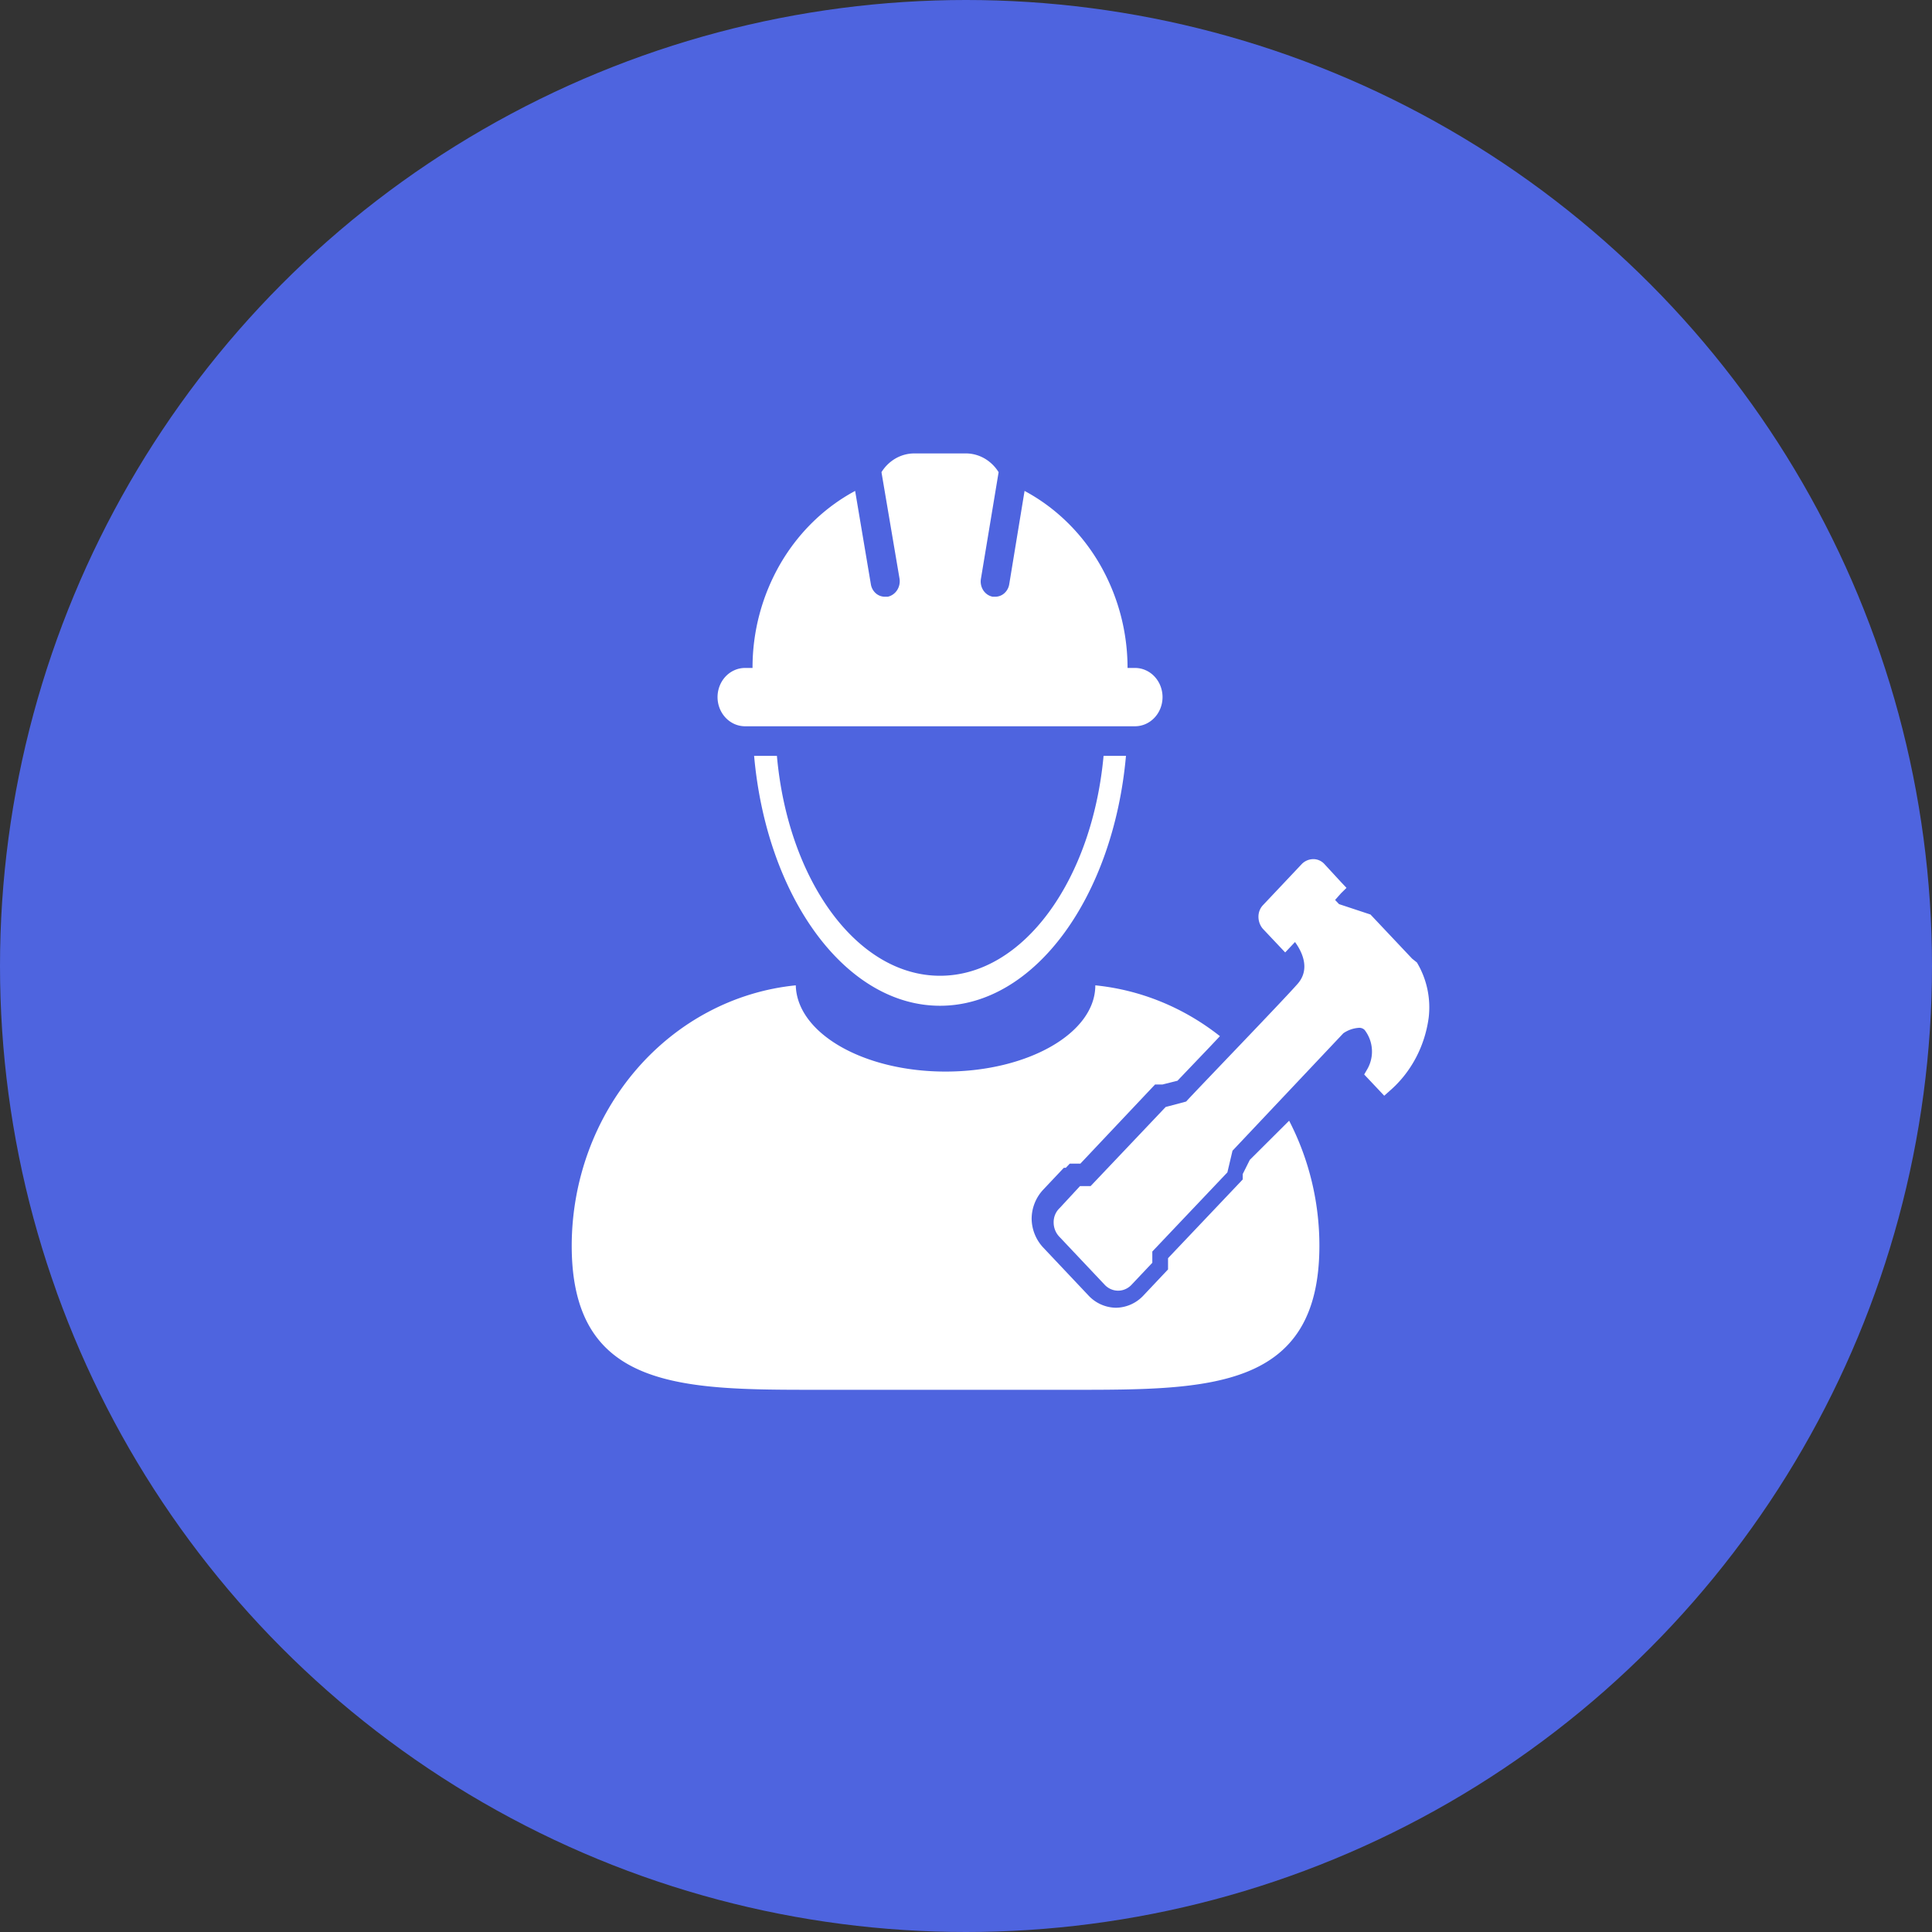
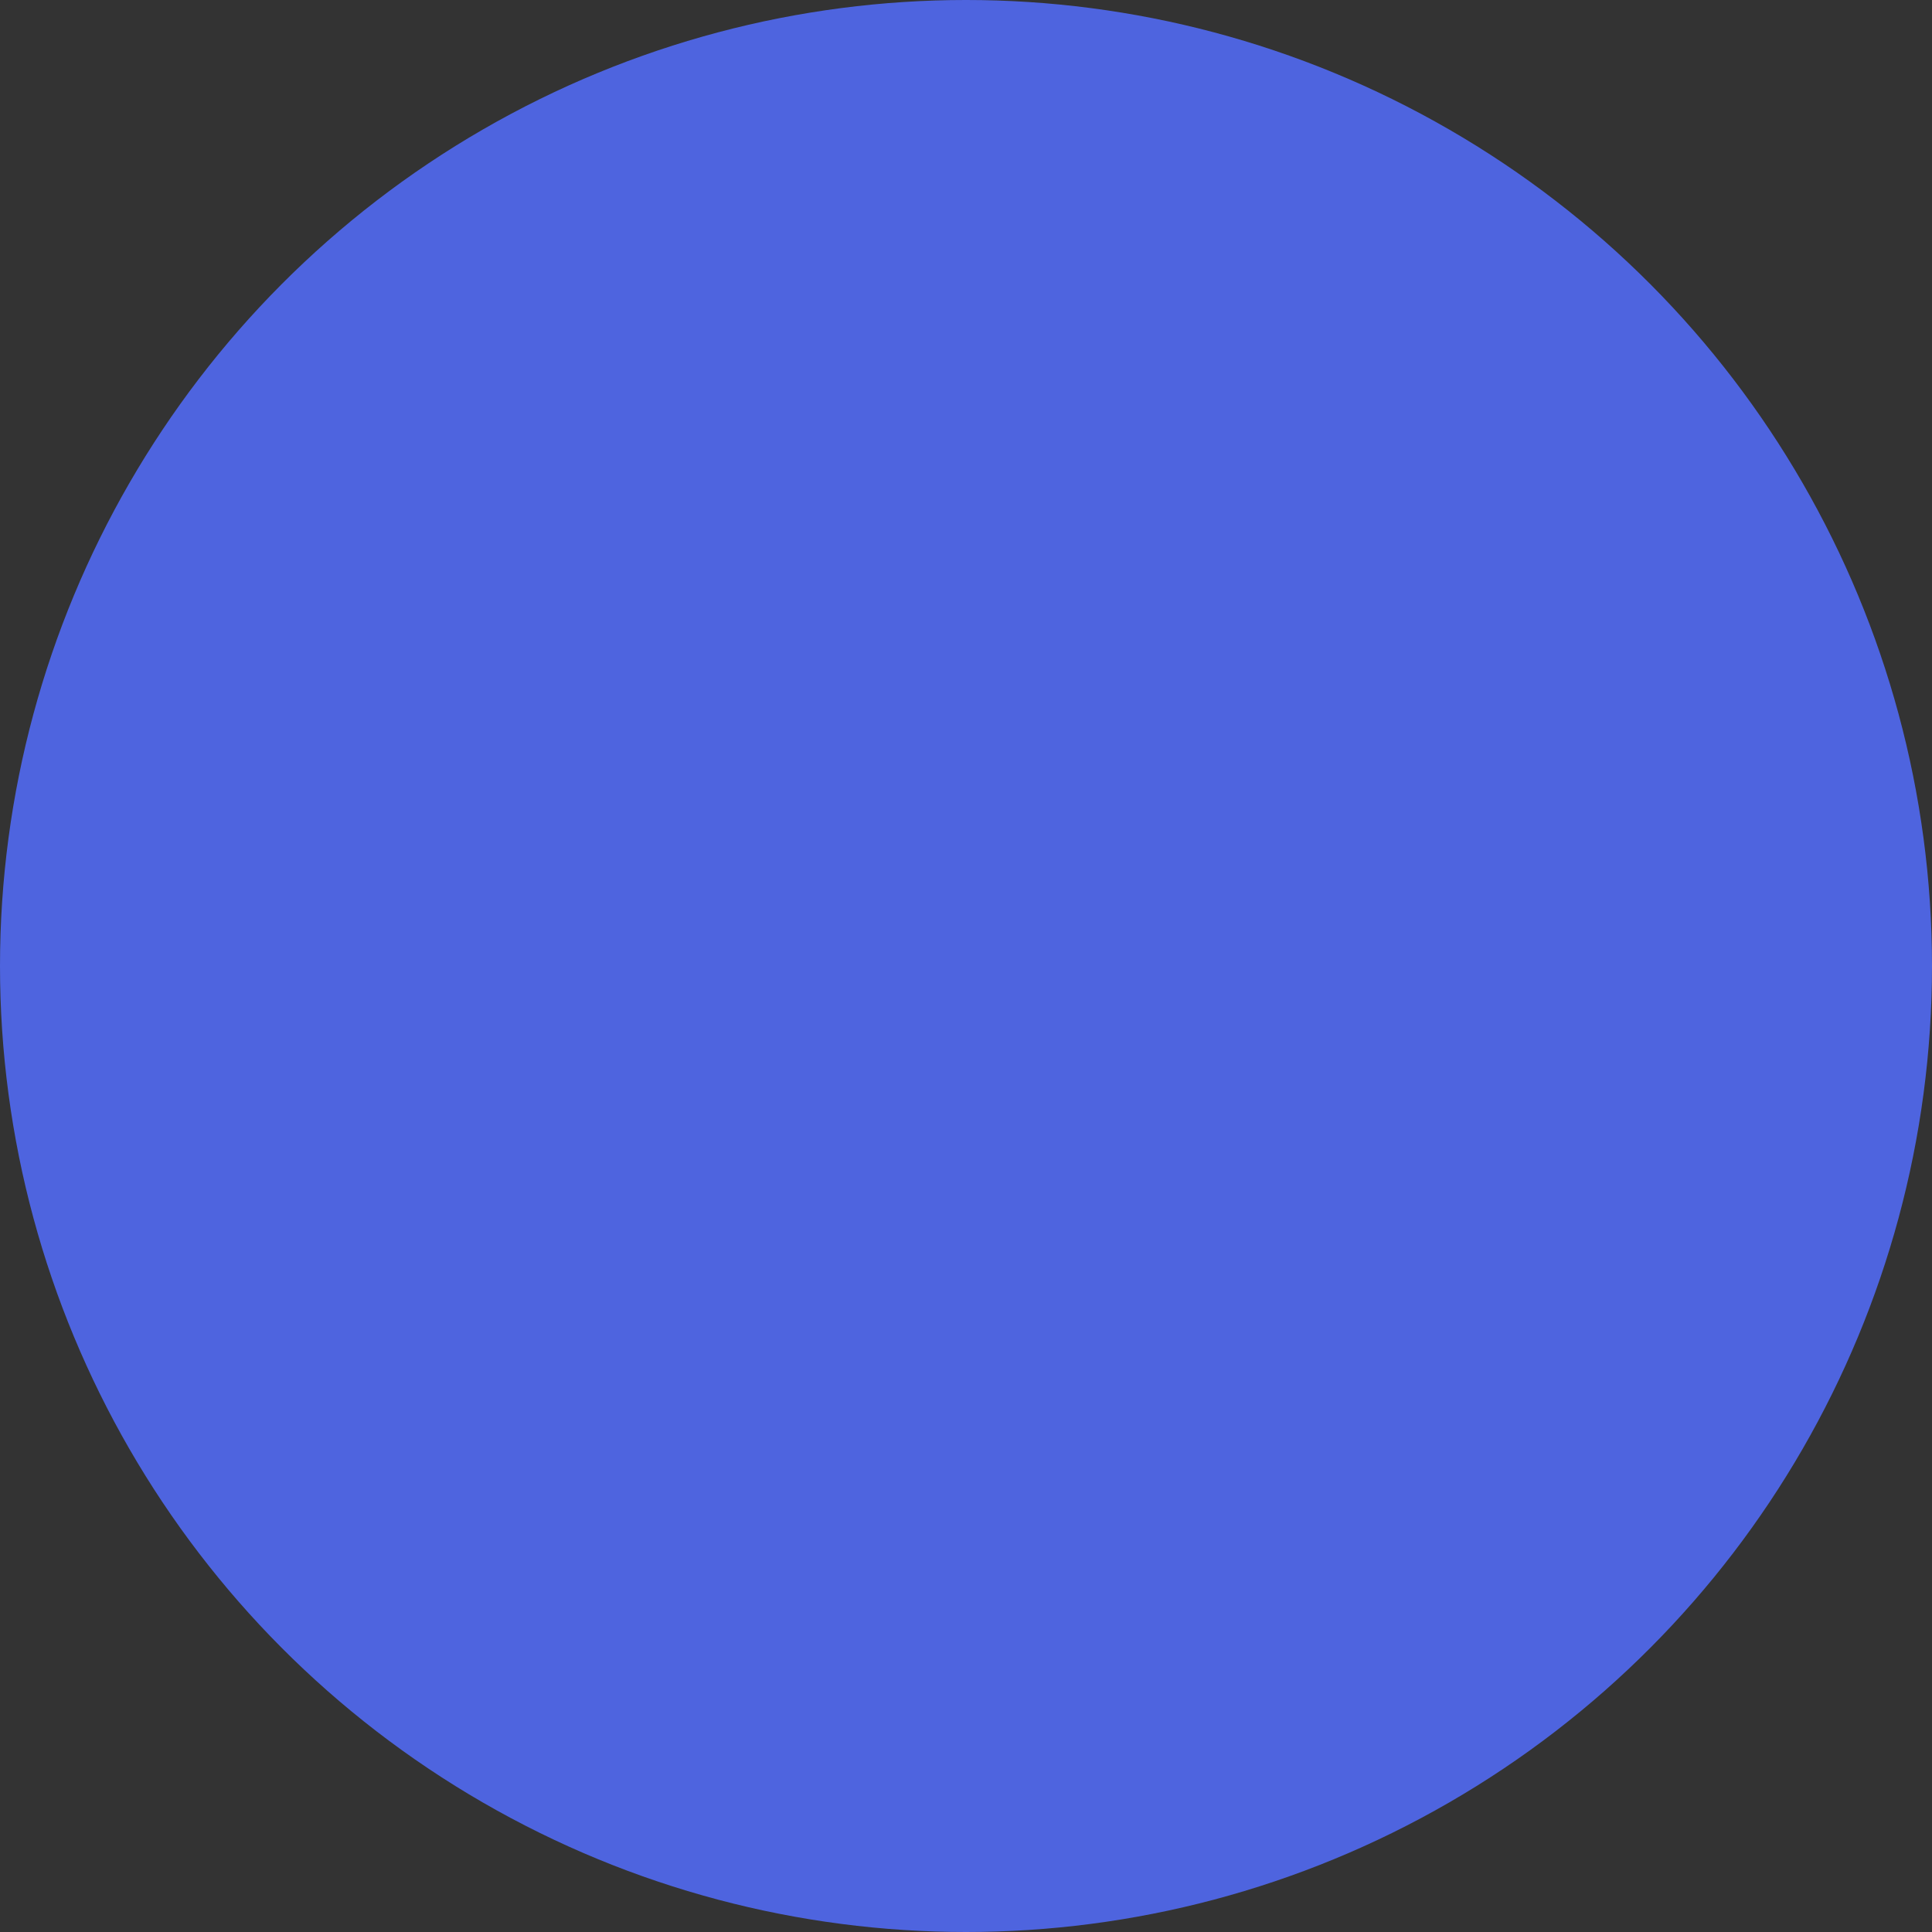
<svg xmlns="http://www.w3.org/2000/svg" width="196" height="196" fill="none">
  <rect width="100%" height="100%" fill="#333333" stroke="none" />
  <circle cx="98" cy="98" r="98" fill="#4E64DF" />
-   <path d="M126.074 119.105v.549l-.399.423-7.178 7.564v1.141l-.439.465-2.113 2.239a3.873 3.873 0 0 1-2.752 1.184 3.881 3.881 0 0 1-2.752-1.226l-4.626-4.902a4.348 4.348 0 0 1-1.156-2.915 4.353 4.353 0 0 1 1.156-2.916l2.114-2.24h.199l.399-.422h1.077l7.178-7.607.399-.422h.758l1.515-.38 3.23-3.381 1.077-1.141c-3.688-2.914-8.062-4.698-12.642-5.156 0 4.86-6.859 8.748-15.194 8.748-8.334 0-15.074-3.888-15.194-8.748-6.21.62-11.978 3.669-16.181 8.552-4.203 4.884-6.538 11.25-6.55 17.859 0 14.664 11.206 14.621 25.044 14.621h25.762c13.838 0 25.045 0 25.045-14.621 0-4.432-1.057-8.793-3.071-12.677l-3.988 3.972-.718 1.437Z" fill="#fff" />
-   <path d="M95.367 98.99c-8.454 0-15.433-9.719-16.55-22.311h-2.313c1.276 14.325 9.252 25.354 18.863 25.354 9.611 0 17.587-11.071 18.863-25.354h-2.273c-1.156 12.592-8.135 22.311-16.59 22.311ZM75.626 73.679h39.521c.366 0 .73-.077 1.068-.225.339-.15.647-.367.906-.642.259-.274.465-.6.605-.96a3.119 3.119 0 0 0 0-2.263 2.975 2.975 0 0 0-.605-.96 2.783 2.783 0 0 0-.906-.641 2.653 2.653 0 0 0-1.068-.225h-.758a21.063 21.063 0 0 0-2.829-10.544c-1.845-3.17-4.482-5.737-7.619-7.416l-1.555 9.466a1.546 1.546 0 0 1-.497.915 1.385 1.385 0 0 1-.939.353h-.24a1.421 1.421 0 0 1-.537-.222 1.516 1.516 0 0 1-.417-.424 1.655 1.655 0 0 1-.242-1.172l1.795-10.817a4.089 4.089 0 0 0-1.395-1.372 3.818 3.818 0 0 0-1.836-.53h-5.383c-.65.01-1.288.19-1.858.52a4.088 4.088 0 0 0-1.412 1.382l1.834 10.818c.06.407-.032.824-.255 1.162-.223.338-.56.573-.942.655h-.278a1.387 1.387 0 0 1-.94-.353 1.544 1.544 0 0 1-.496-.915l-1.595-9.466c-3.133 1.68-5.764 4.249-7.602 7.42a21.019 21.019 0 0 0-2.807 10.54h-.758c-.366 0-.73.076-1.068.225a2.785 2.785 0 0 0-.905.64c-.26.275-.465.602-.605.96a3.111 3.111 0 0 0 .003 2.274c.143.362.352.69.616.965.263.276.576.493.919.639.343.146.71.218 1.08.213ZM143.262 97.258l-4.227-4.48-3.191-1.056-.399-.422.599-.676.558-.55-.558-.591-1.715-1.86a1.55 1.55 0 0 0-.515-.35 1.474 1.474 0 0 0-.602-.114 1.66 1.66 0 0 0-1.116.464l-3.988 4.226a1.648 1.648 0 0 0-.332.545c-.075.203-.111.42-.107.638.007.438.163.858.439 1.184l1.715 1.817.558.591.558-.591.439-.465c.678.93 1.595 2.704.279 4.225-1.316 1.522-10.089 10.607-11.326 11.959l-2.074.55-7.617 8.028h-1.076l-2.074 2.24a1.896 1.896 0 0 0-.446.65 1.995 1.995 0 0 0-.152.787 2.12 2.12 0 0 0 .144.777c.096.247.237.471.414.66l4.626 4.901c.178.189.39.338.623.439.232.102.482.154.733.153.252.001.501-.051.733-.153.233-.101.445-.25.623-.439l2.114-2.239v-1.141l7.616-8.029.519-2.197 11.246-11.917a3.145 3.145 0 0 1 1.555-.549.758.758 0 0 1 .598.211 3.588 3.588 0 0 1 .28 3.972l-.32.549.439.465 1.077 1.141.518.55.519-.465c2.167-1.857 3.591-4.514 3.988-7.437a8.868 8.868 0 0 0-1.196-5.62l-.479-.38Z" fill="#fff" />
</svg>